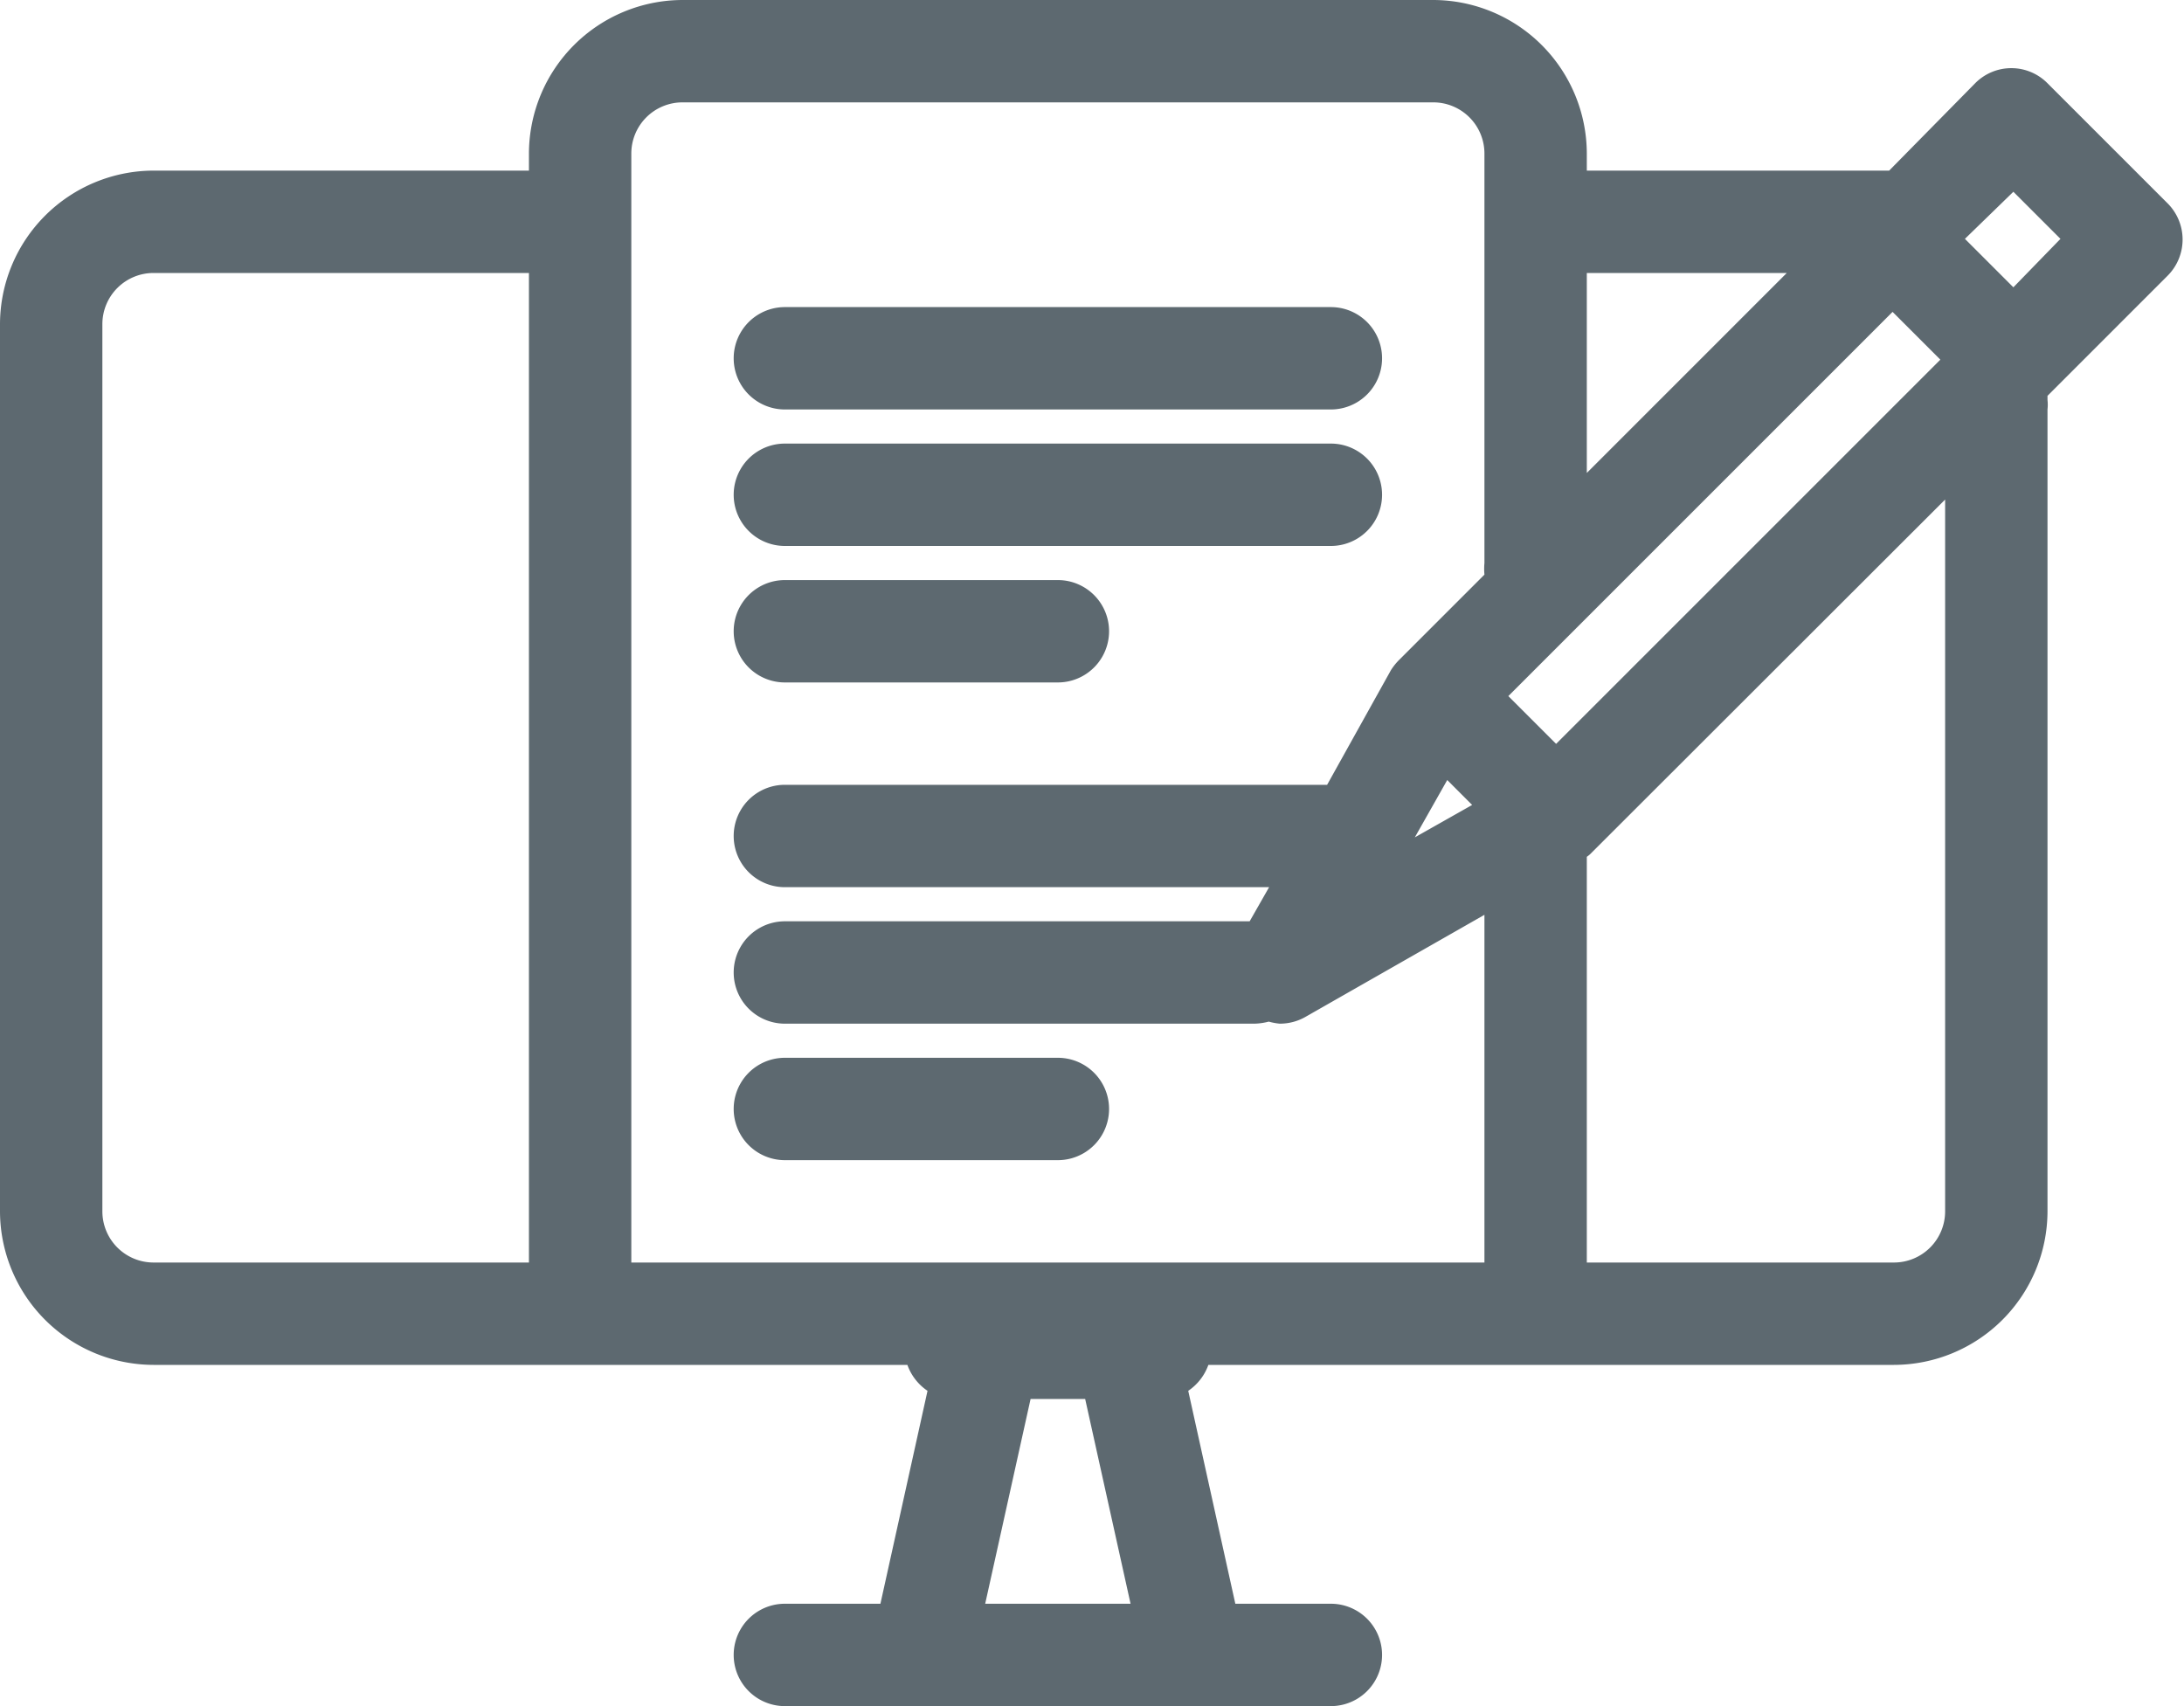
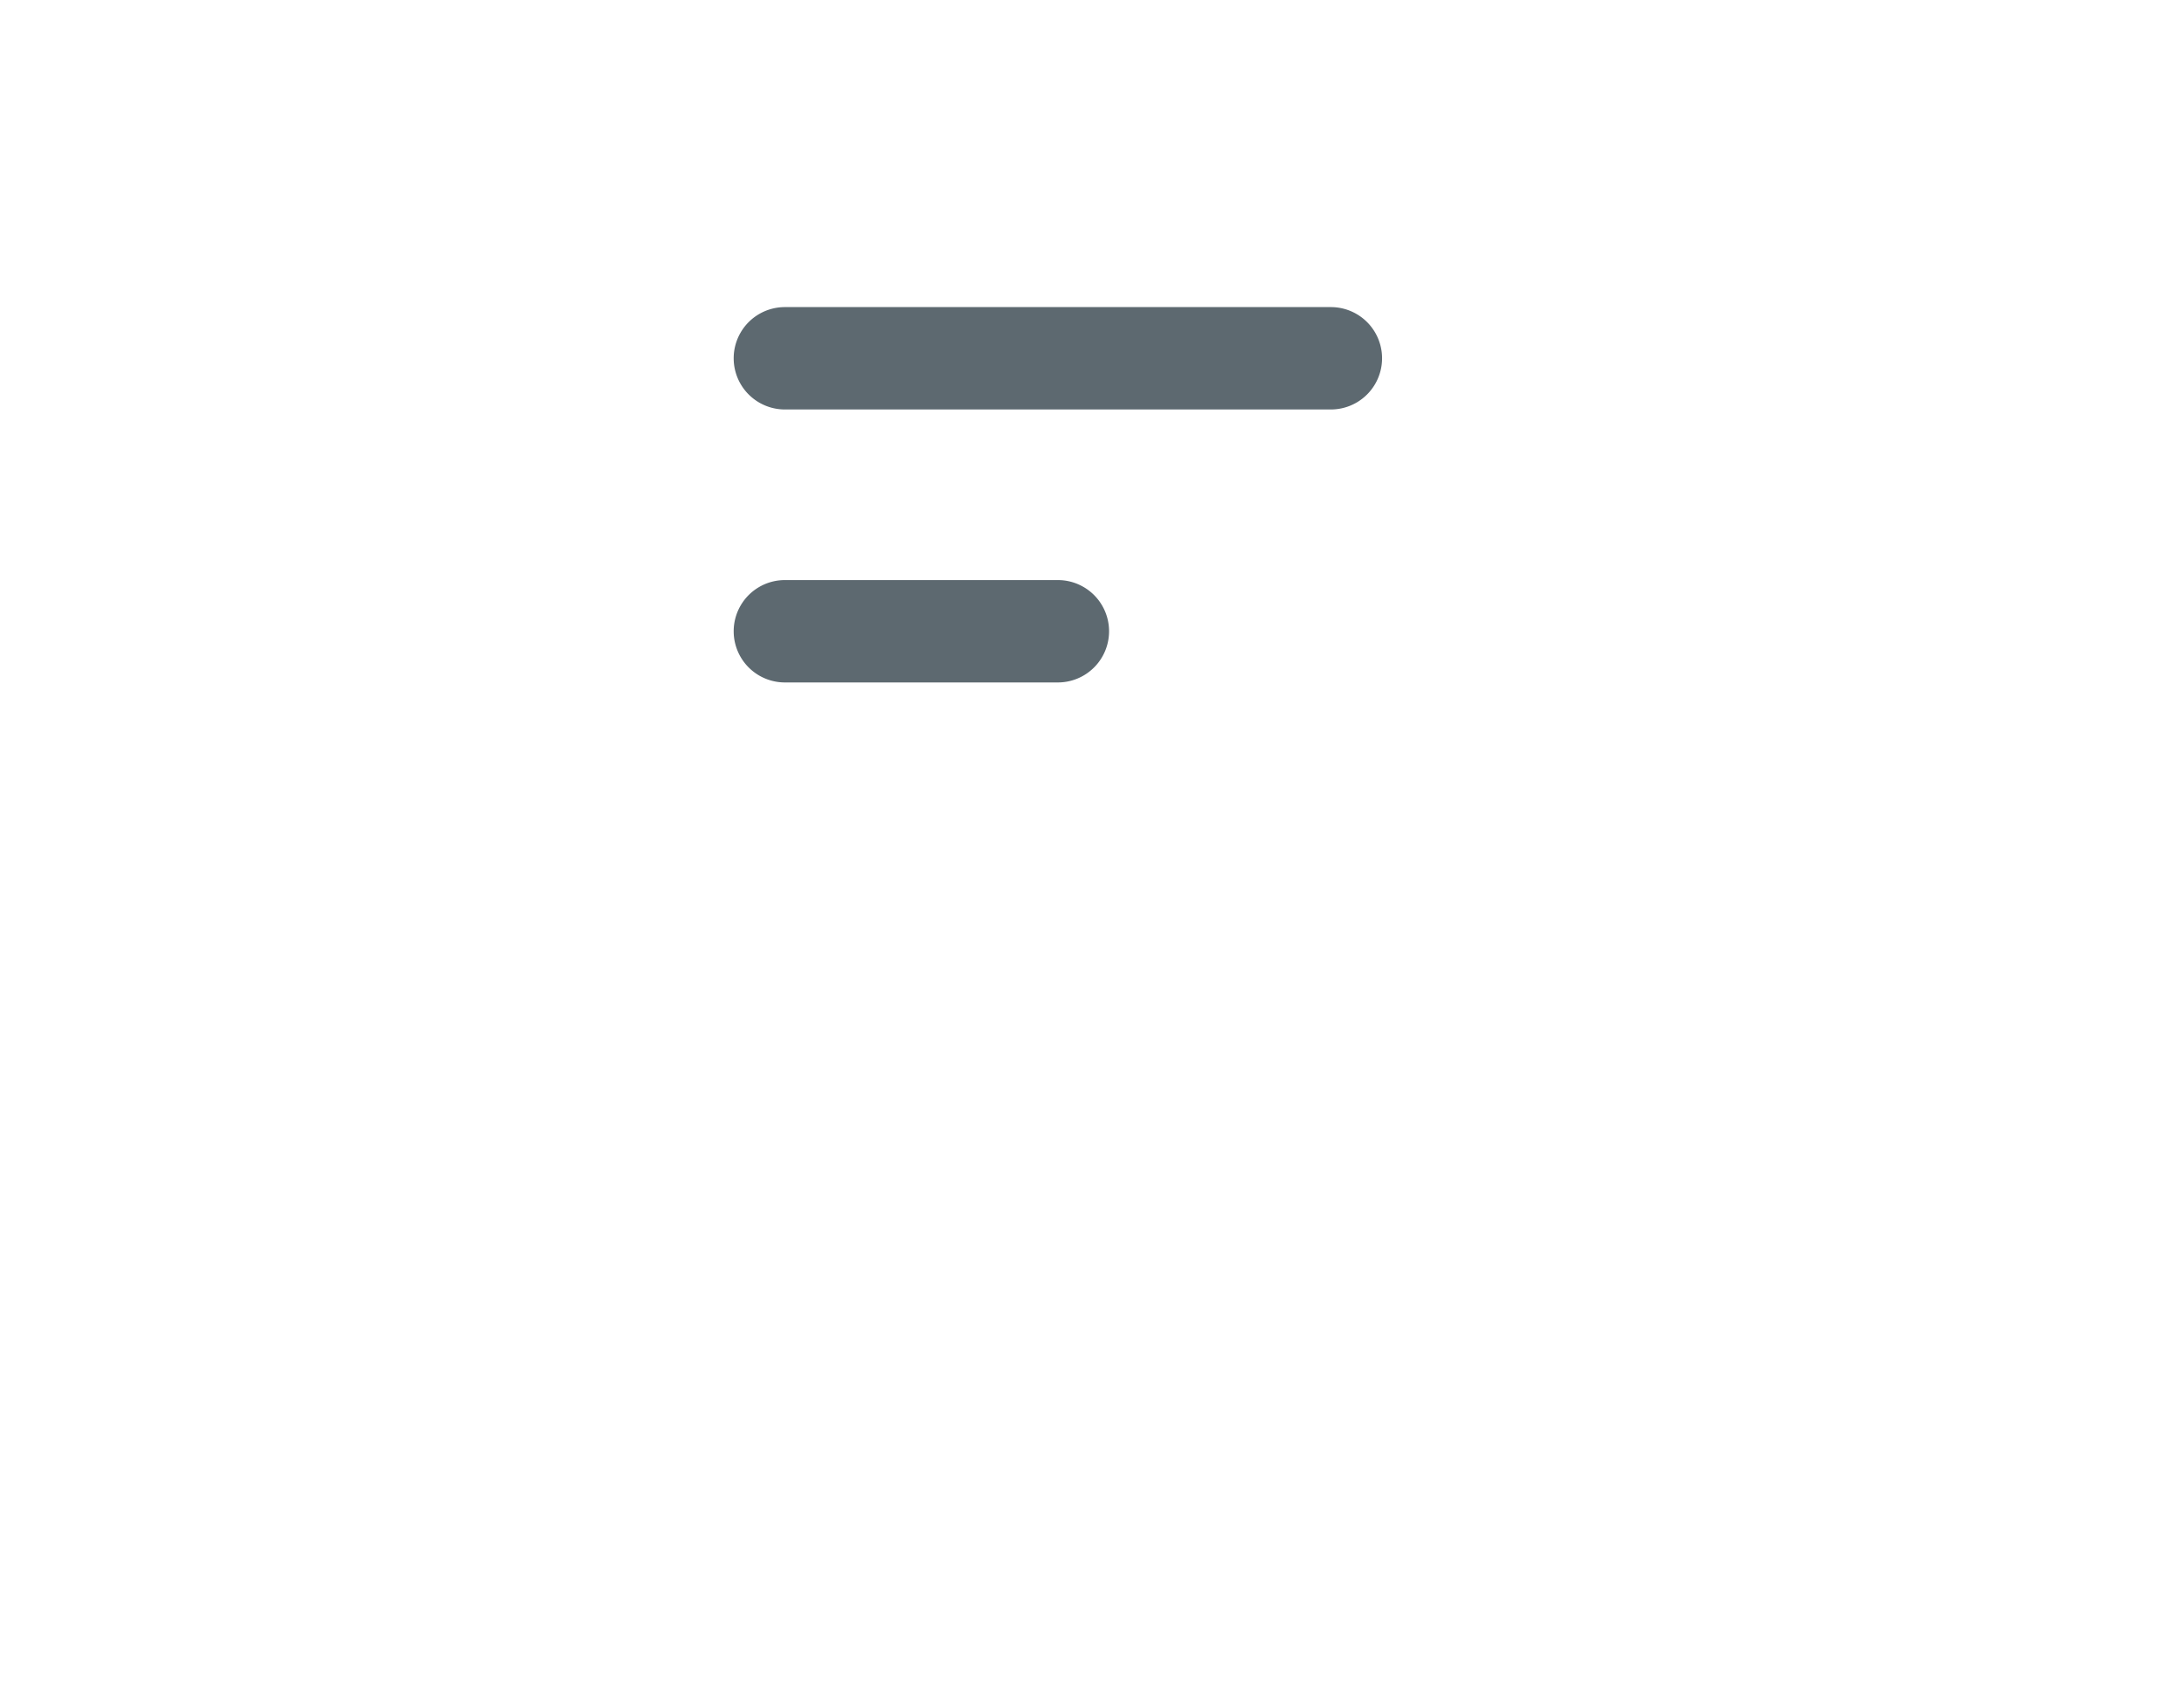
<svg xmlns="http://www.w3.org/2000/svg" viewBox="0 0 64 50">
  <defs>
    <style>.a{fill:#5d6970;}</style>
  </defs>
  <path class="a" d="M23,12H39a1.5,1.5,0,0,0,0-3H23a1.5,1.5,0,0,0,0,3Z" />
-   <path class="a" d="M23,16H39a1.5,1.5,0,0,0,0-3H23a1.5,1.5,0,0,0,0,3Z" />
  <path class="a" d="M23,20h8a1.5,1.5,0,0,0,0-3H23a1.5,1.5,0,0,0,0,3Z" />
-   <path class="a" d="M23,34h8a1.5,1.5,0,0,0,0-3H23a1.5,1.5,0,0,0,0,3Z" />
-   <path class="a" d="M63.56,6,60,2.44a1.49,1.49,0,0,0-2.12,0L55.36,5H46.5V4.5A4.51,4.51,0,0,0,42,0H20a4.51,4.51,0,0,0-4.5,4.5V5H4.5A4.51,4.51,0,0,0,0,9.5v26A4.51,4.51,0,0,0,4.5,40H26.59a1.54,1.54,0,0,0,.59.76L25.8,47H23a1.5,1.5,0,0,0,0,3H39a1.5,1.5,0,0,0,0-3H36.2l-1.38-6.24a1.54,1.54,0,0,0,.59-.76H55.5A4.51,4.51,0,0,0,60,35.5V12a1.27,1.27,0,0,0,0-.28L60,11.6h0l3.52-3.52a1.5,1.5,0,0,0,0-2.12ZM43.14,23.59l-1.68.95.95-1.68ZM45.6,21.8l-1.4-1.4L55.46,9.14l1.4,1.4ZM59,8.42,57.58,7,59,5.62,60.38,7ZM52.36,8,46.5,13.86V8ZM18.5,4.5A1.5,1.5,0,0,1,20,3H42a1.5,1.5,0,0,1,1.5,1.5v12a1.86,1.86,0,0,0,0,.34L41,19.34v0a1.76,1.76,0,0,0-.24.3L38.89,23H23a1.5,1.5,0,0,0,0,3H37.19l-.57,1H23a1.5,1.5,0,0,0,0,3H36.77a1.84,1.84,0,0,0,.41-.06,1.8,1.8,0,0,0,.32.06,1.51,1.51,0,0,0,.74-.19l5.26-3V37h-25ZM3,35.5V9.5A1.5,1.5,0,0,1,4.5,8h11V37H4.5A1.5,1.5,0,0,1,3,35.5ZM28.87,47l1.33-6h1.6l1.33,6ZM57,35.5A1.5,1.5,0,0,1,55.5,37h-9V25.11a.81.81,0,0,0,.14-.12h0L57,14.64Z" />
</svg>